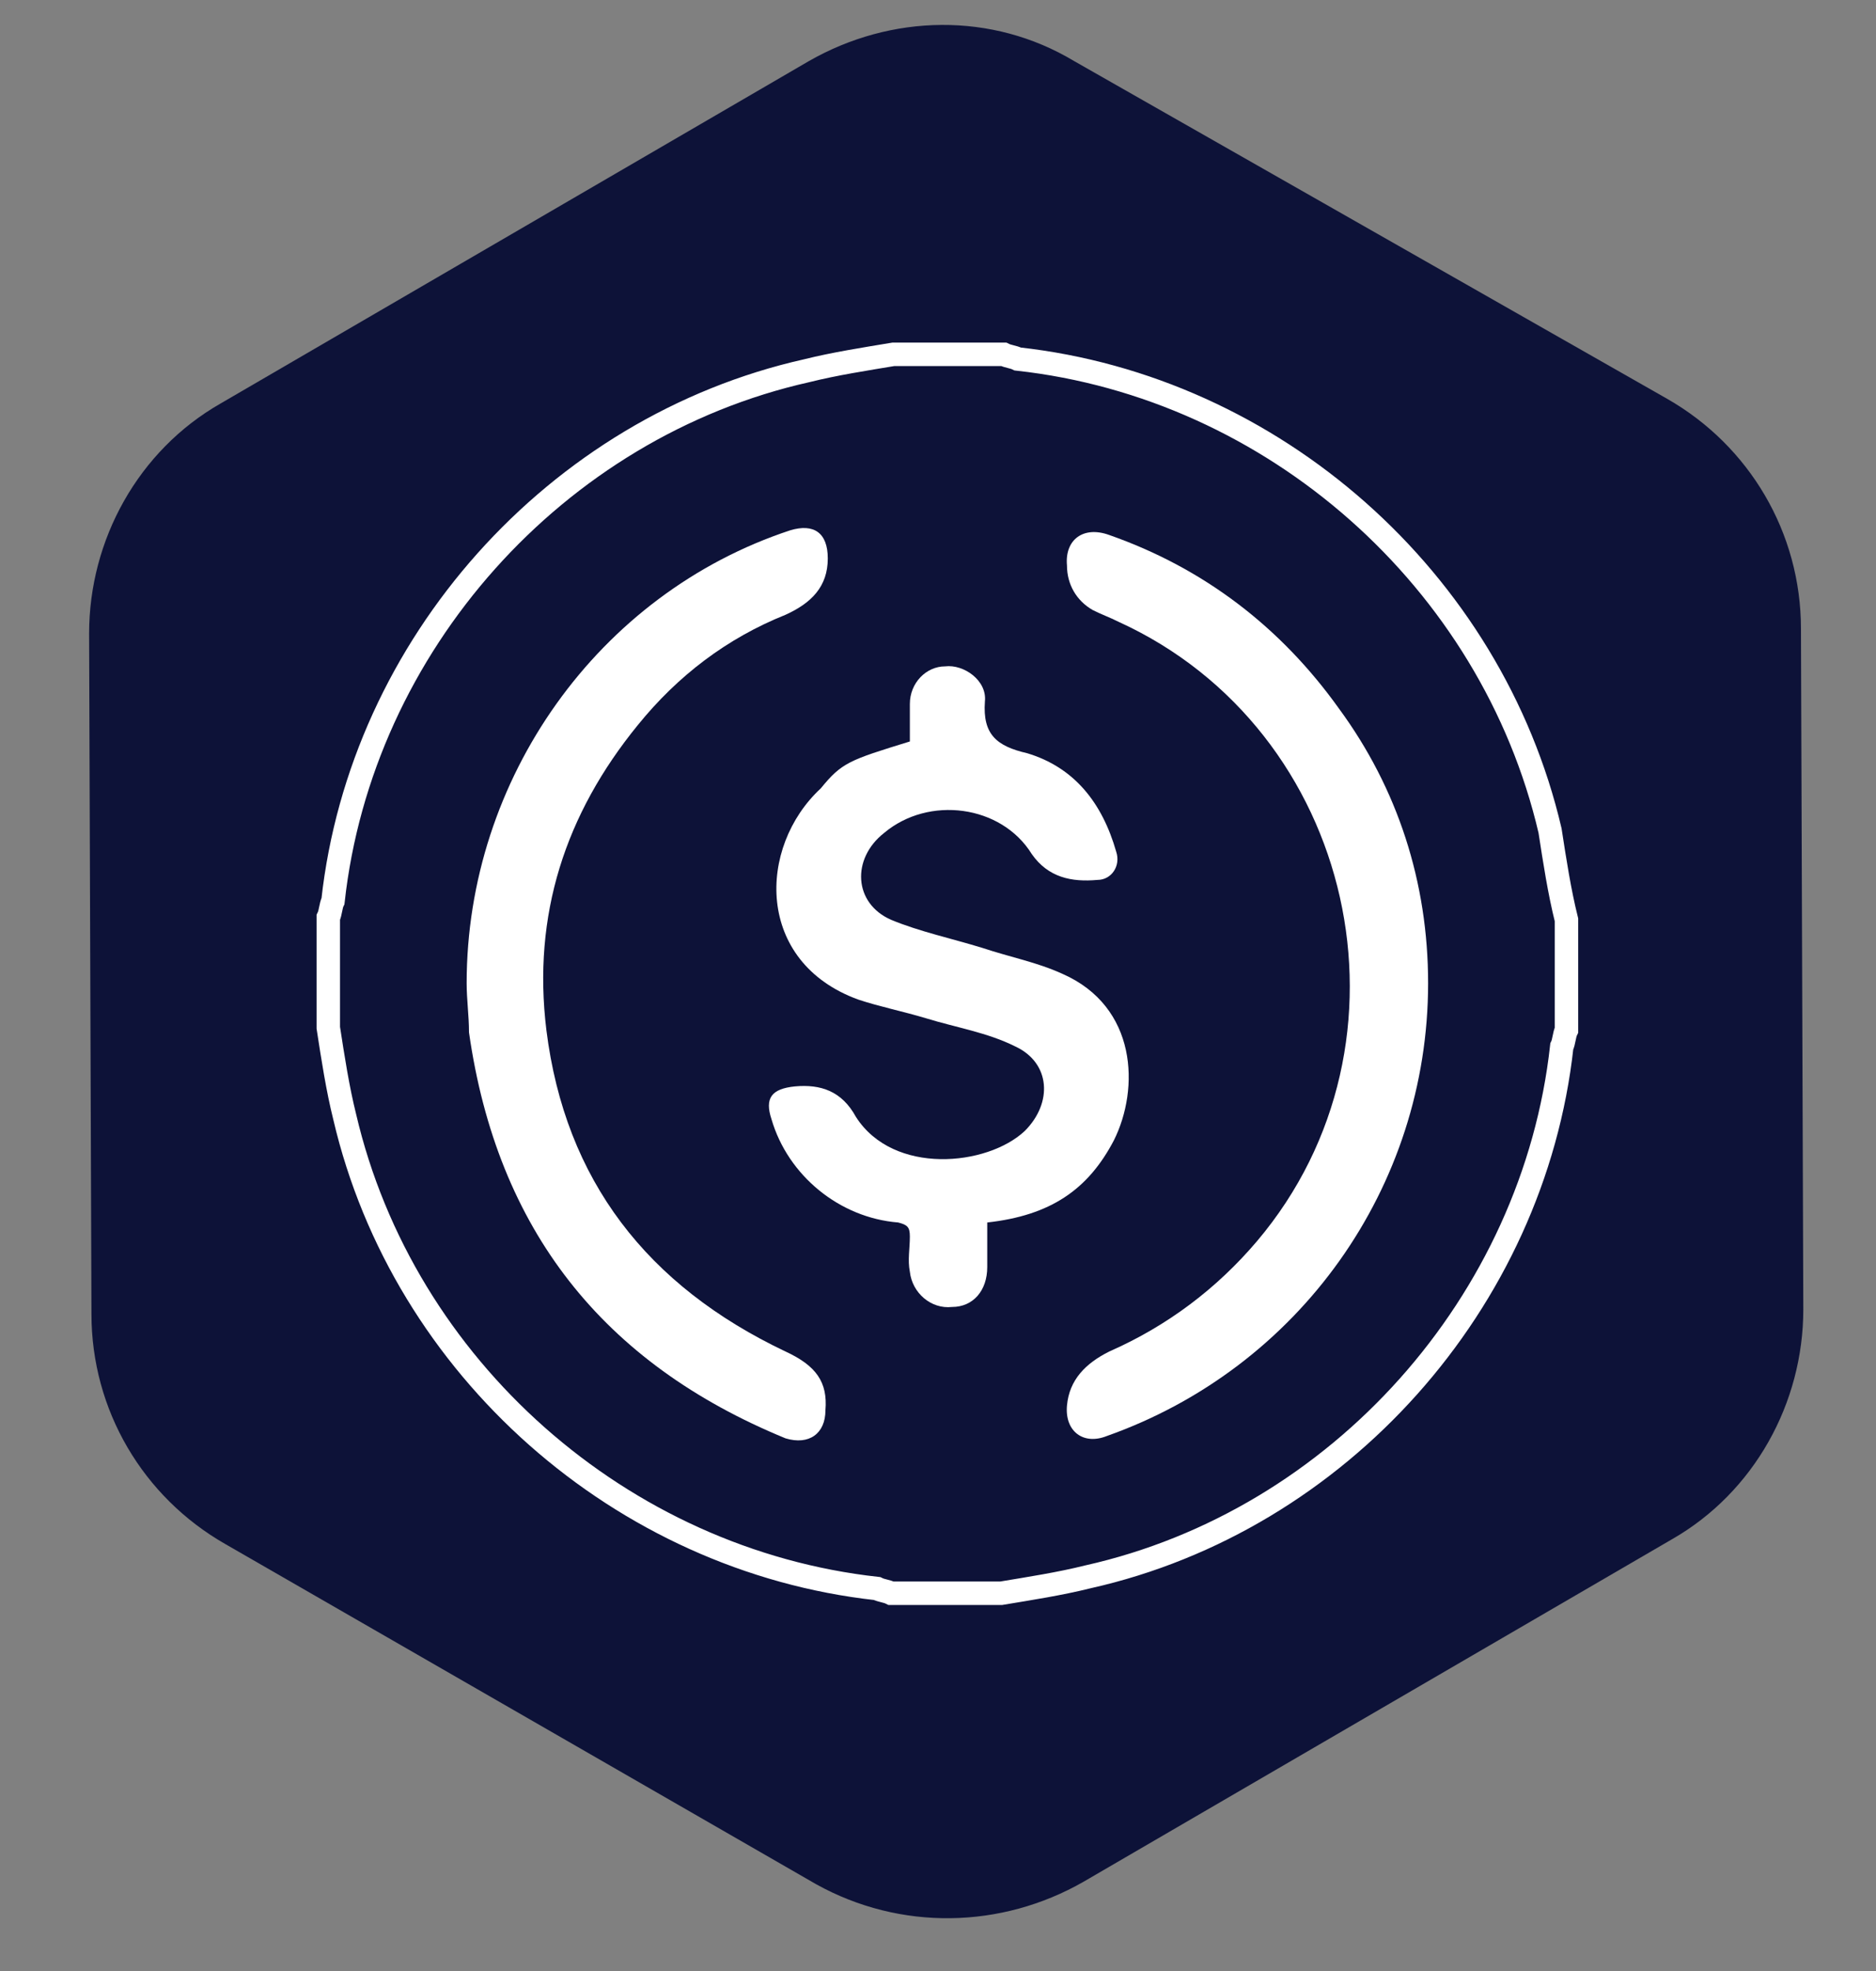
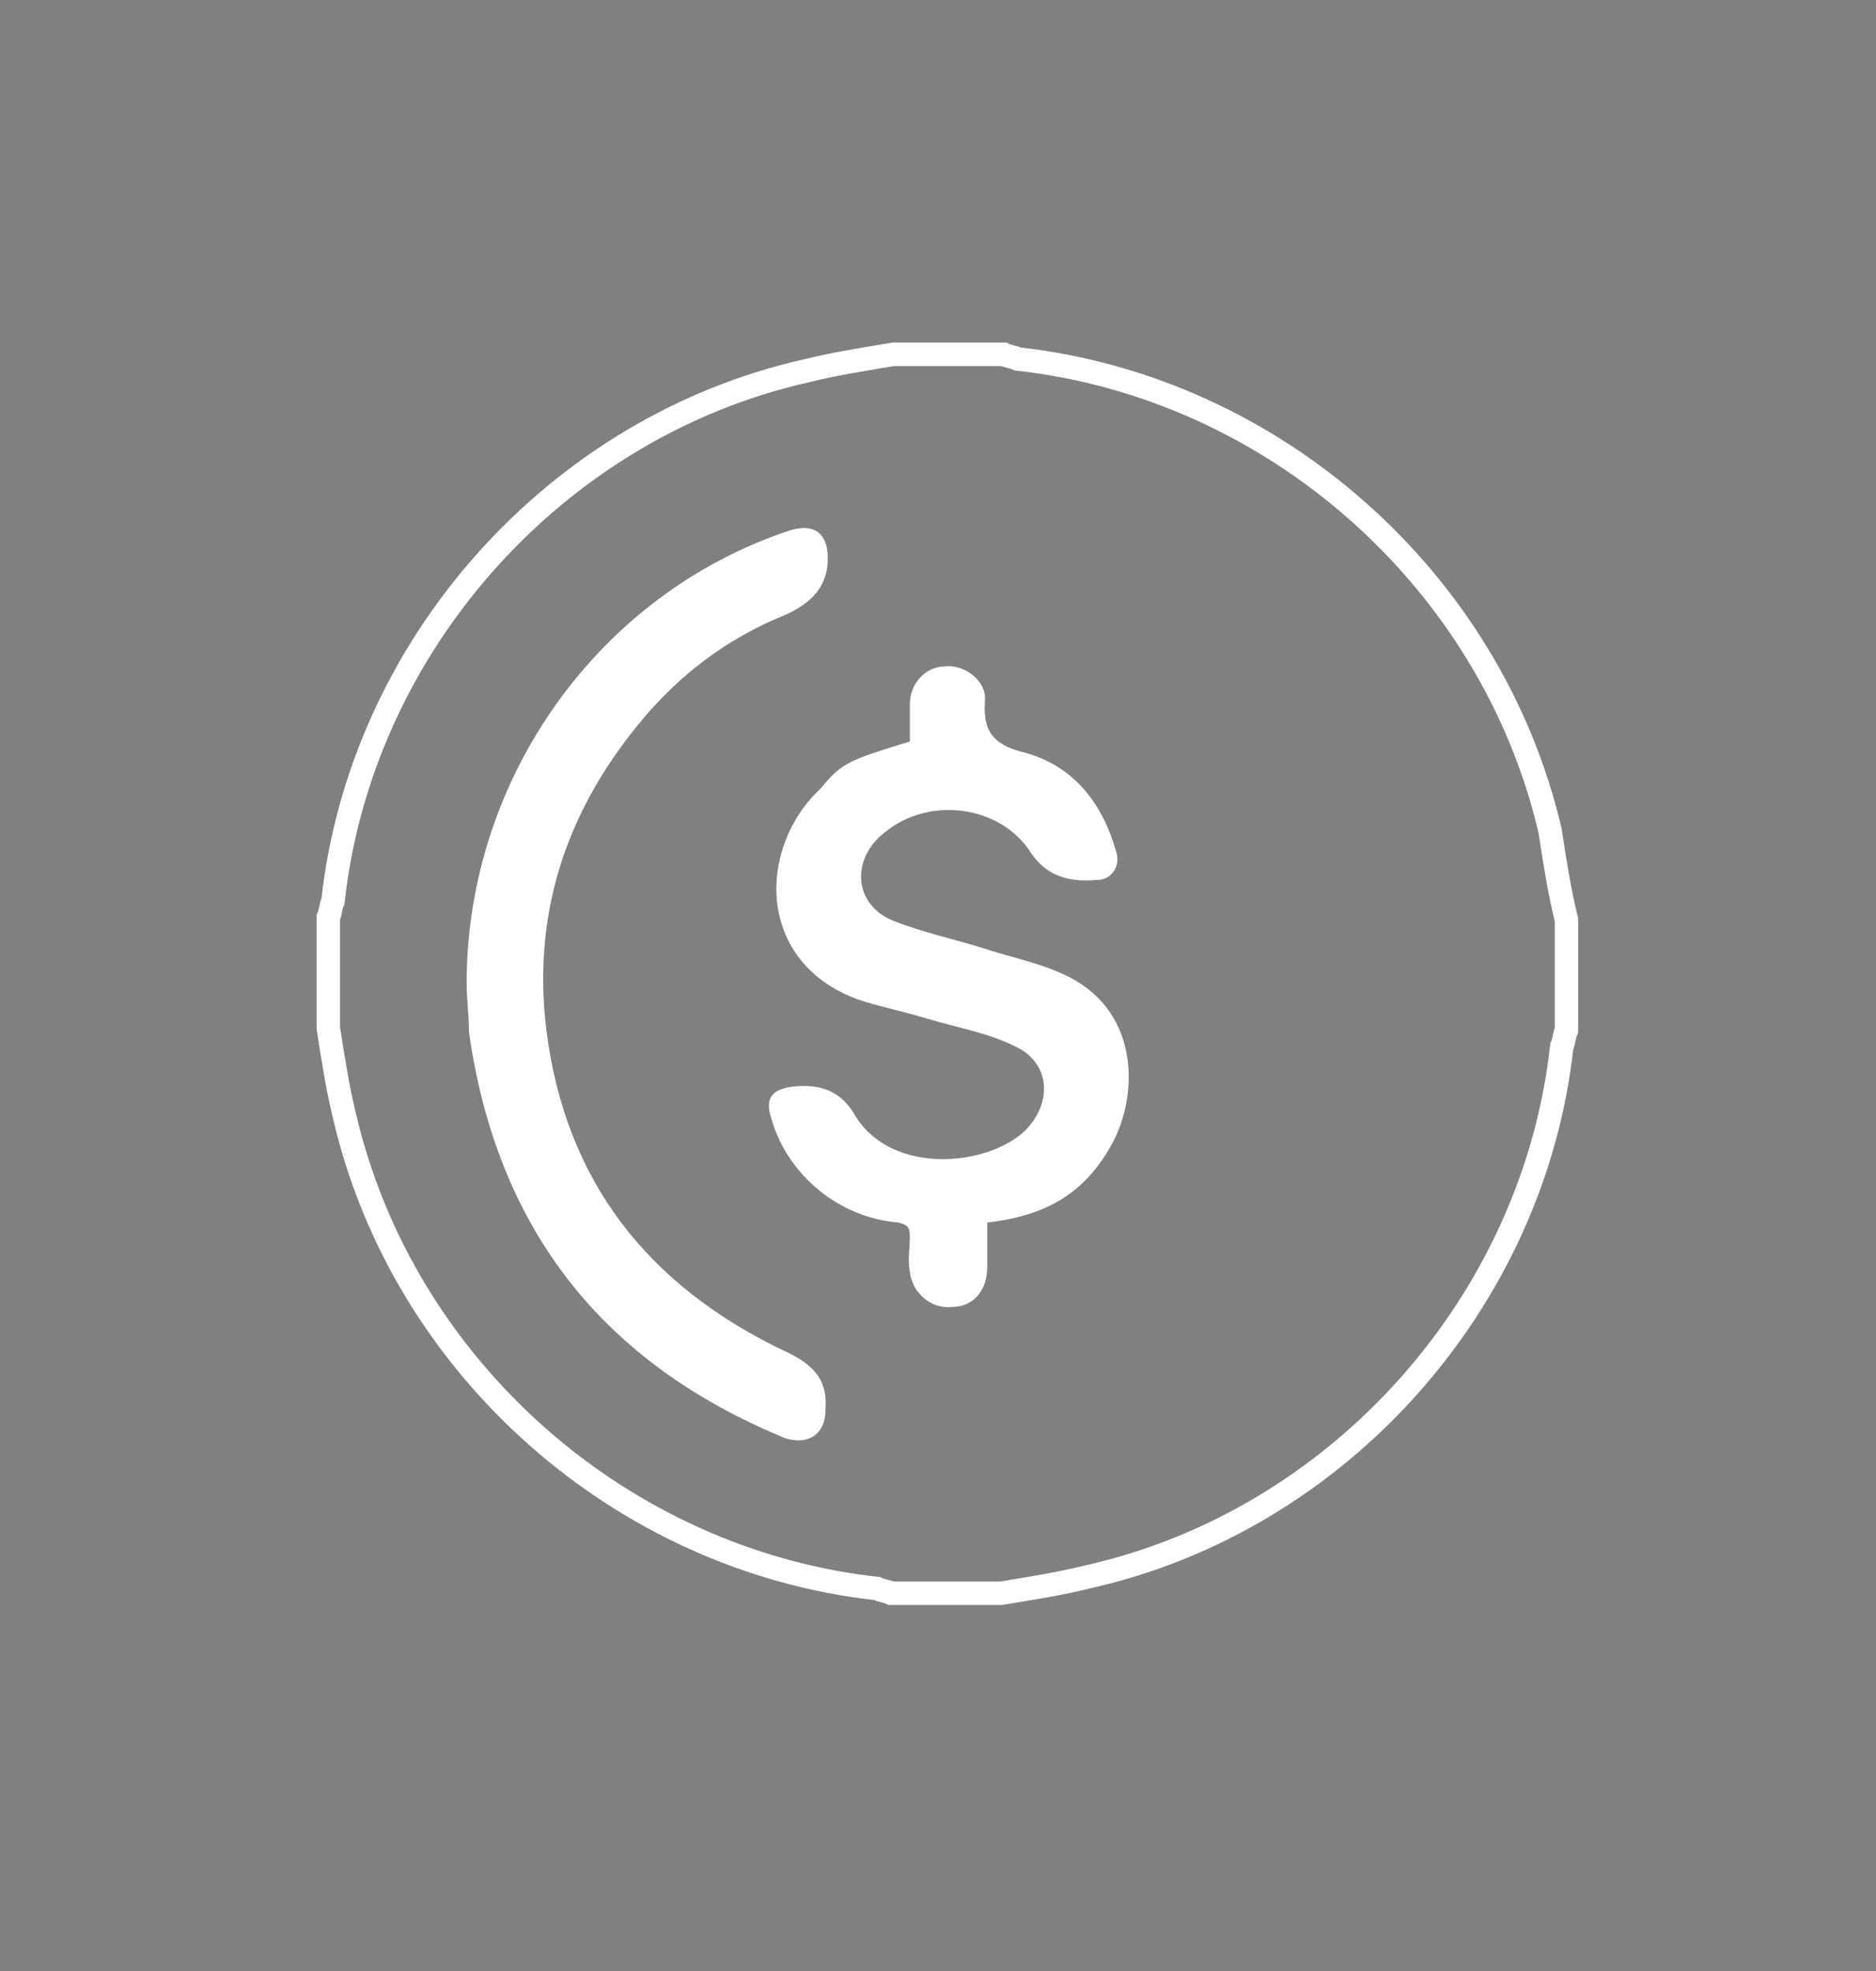
<svg xmlns="http://www.w3.org/2000/svg" version="1.1" id="Layer_1" x="0px" y="0px" viewBox="0 0 80 84" style="enable-background:new 0 0 80 84;" xml:space="preserve">
  <rect x="0" y="0" width="80" height="84" fill="#808080" stroke="none" />
                                {<style type="text/css">
    .st170{fill:#0D1238;} 	.st171{fill:none;stroke:#FFFFFF;stroke-miterlimit:10;} 	.st172{fill:#FFFFFF;}
  </style>
-   <path id="XMLID_161_" class="st170" d="M34.8,80.3L9.6,65.8c-3.5-2-5.7-5.7-5.7-9.8L3.8,27c0-4,2.1-7.8,5.6-9.8L34.5,2.6  c3.5-2,7.8-2.1,11.3,0L71.1,17c3.5,2,5.7,5.7,5.7,9.8l0.1,29c0,4-2.1,7.8-5.6,9.8L46.2,80.2C42.7,82.2,38.4,82.3,34.8,80.3z" />
  <path id="XMLID_81_" class="st171" d="M66.8,39.2c0,1.6,0,3.1,0,4.7c-0.1,0.2-0.1,0.5-0.2,0.7c-1.2,10.9-9.5,20.2-20.2,22.6  c-1.2,0.3-2.5,0.5-3.7,0.7c-1.6,0-3.1,0-4.7,0c-0.2-0.1-0.4-0.1-0.6-0.2c-10.9-1.2-20.2-9.4-22.7-20.1c-0.3-1.2-0.5-2.5-0.7-3.8  c0-1.6,0-3.1,0-4.7c0.1-0.2,0.1-0.5,0.2-0.7c1.2-10.9,9.5-20.2,20.2-22.6c1.2-0.3,2.5-0.5,3.7-0.7c1.6,0,3.1,0,4.7,0  c0.2,0.1,0.4,0.1,0.6,0.2c10.9,1.2,20.2,9.4,22.7,20.1C66.3,36.7,66.5,38,66.8,39.2z" />
  <path id="XMLID_244_" class="st172" d="M38.8,31.6c0-0.6,0-1.1,0-1.6c0-0.9,0.7-1.6,1.5-1.6c0.8-0.1,1.8,0.6,1.7,1.5  c-0.1,1.4,0.5,1.9,1.8,2.2c2,0.6,3.2,2.1,3.8,4.2c0.2,0.6-0.2,1.2-0.8,1.2c-1.1,0.1-2.1-0.1-2.8-1.1c-1.3-2.1-4.4-2.5-6.3-0.9  c-1.4,1.1-1.3,3,0.3,3.7c1.2,0.5,2.6,0.8,3.9,1.2c1.2,0.4,2.3,0.6,3.4,1.1c3.2,1.4,3.3,4.9,2.2,7.1c-1.1,2.1-2.7,3.2-5.4,3.5  c0,0.6,0,1.2,0,1.9c0,1-0.6,1.7-1.5,1.7c-0.9,0.1-1.7-0.6-1.8-1.5c-0.1-0.5,0-1,0-1.5c0-0.4-0.1-0.5-0.5-0.6c-2.5-0.2-4.7-2-5.4-4.4  c-0.3-0.9,0-1.3,1-1.4c1.1-0.1,2,0.2,2.6,1.3c1.6,2.5,5.6,2.1,7.2,0.6c1.2-1.2,1.1-2.9-0.4-3.6c-1.2-0.6-2.5-0.8-3.8-1.2  c-1-0.3-2-0.5-2.9-0.8c-4.4-1.6-4.3-6.5-1.6-9C35.9,32.5,36.2,32.4,38.8,31.6z" />
-   <path id="XMLID_243_" class="st172" d="M60.9,41.9c0,8.7-5.5,16.4-13.7,19.3c-1,0.4-1.8-0.2-1.7-1.3c0.1-1.1,0.8-1.8,1.8-2.3  c2.5-1.1,4.6-2.7,6.3-4.7c7.2-8.5,4.2-21.8-5.9-26.4c-0.4-0.2-0.7-0.3-1.1-0.5c-0.7-0.4-1.1-1.1-1.1-1.9c-0.1-1.1,0.7-1.7,1.8-1.3  c4,1.4,7.3,3.9,9.8,7.4C59.6,33.6,60.9,37.6,60.9,41.9z" />
  <path id="XMLID_242_" class="st172" d="M19.9,41.9c0-8.7,5.6-16.6,13.8-19.3c1-0.3,1.6,0.1,1.6,1.2c0,1.2-0.7,1.9-1.8,2.4  c-2.5,1-4.6,2.6-6.3,4.7c-3.1,3.8-4.5,8.1-3.9,13c0.8,6.4,4.3,10.9,10.2,13.7c1.3,0.6,1.8,1.3,1.7,2.5c0,1-0.7,1.5-1.7,1.2  C25.7,58.1,21.2,52.4,20,44C20,43.3,19.9,42.6,19.9,41.9z" />
  }
                            </svg>